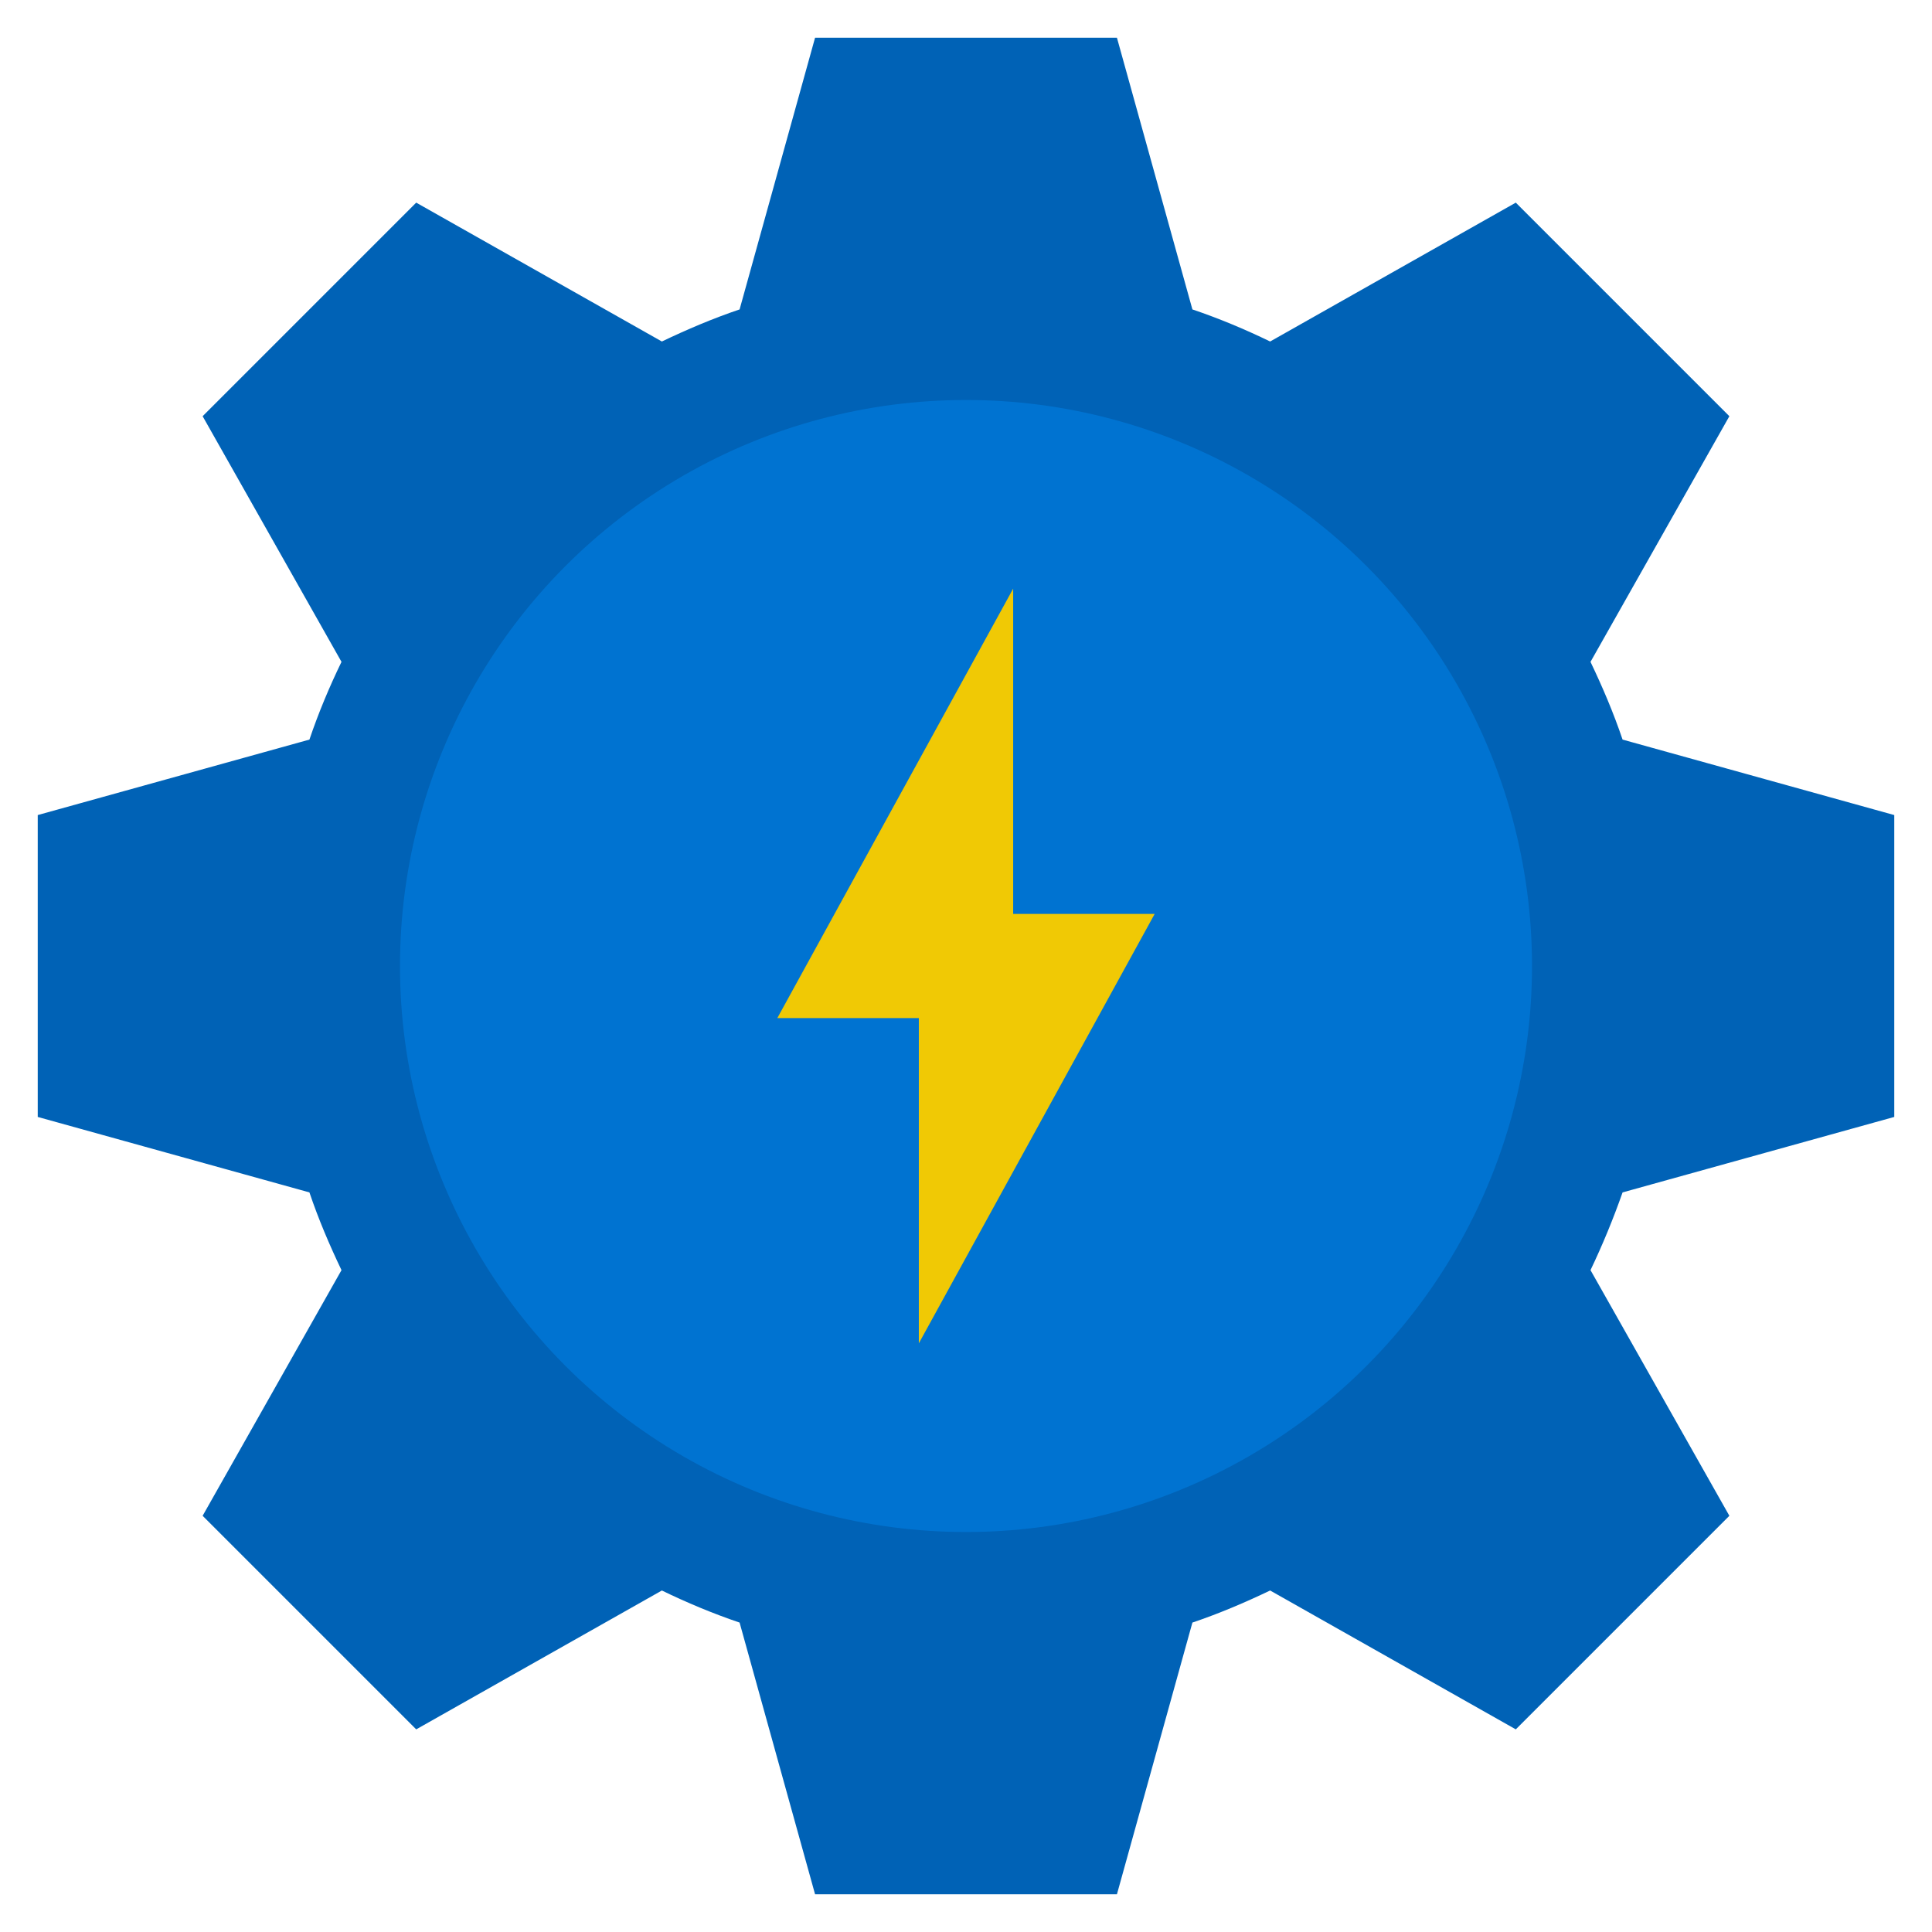
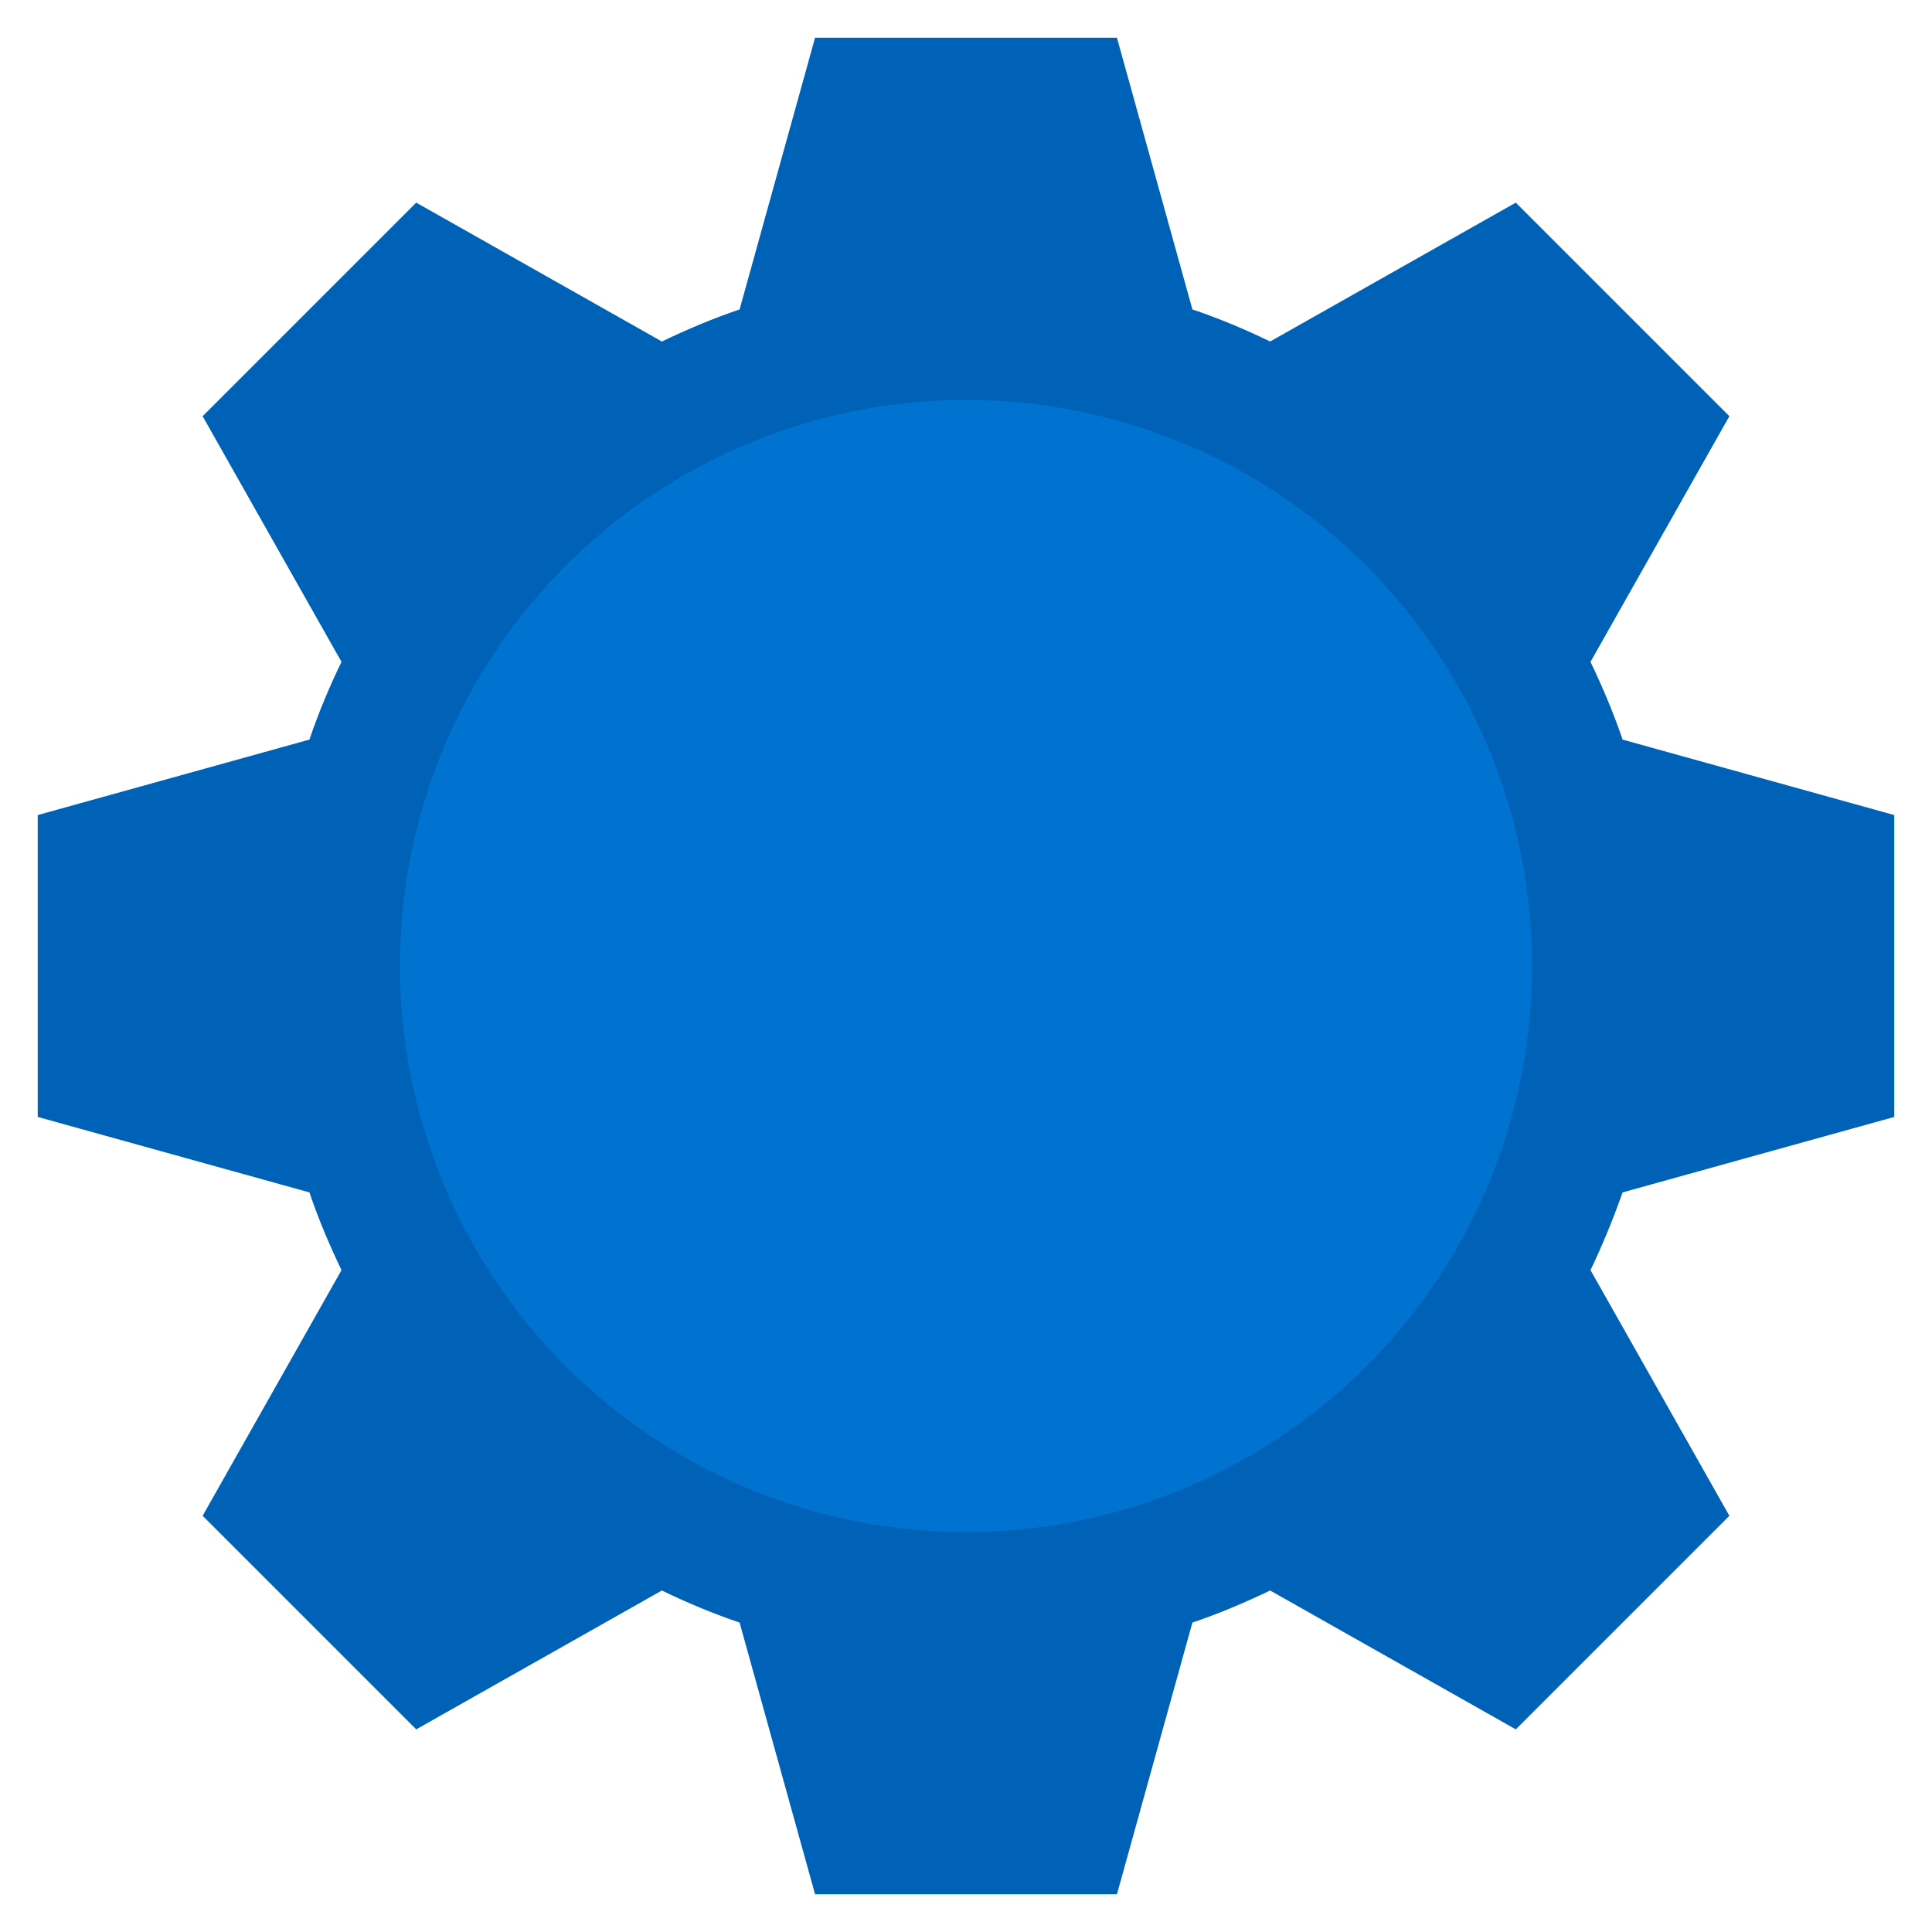
<svg xmlns="http://www.w3.org/2000/svg" viewBox="0 0 512 512">
  <path d="m430 316 72-20v-80l-72-20c-2.4-7.1-5.3-13.9-8.5-20.6l36.8-65.1-56.6-56.6-65.1 36.8c-6.6-3.2-13.5-6.1-20.6-8.5l-20-72h-80l-20 72c-7.1 2.4-13.9 5.3-20.6 8.5l-65.1-36.8-56.6 56.6 36.8 65.1c-3.2 6.6-6.1 13.5-8.5 20.6l-72 20v80l72 20c2.4 7.1 5.3 13.9 8.5 20.6l-36.8 65.1 56.6 56.6 65.1-36.8c6.6 3.2 13.5 6.1 20.6 8.5l20 72h80l20-72c7.1-2.4 13.9-5.3 20.6-8.5l65.1 36.8 56.6-56.6-36.8-65.1c3.2-6.7 6-13.5 8.5-20.6zm-94-60c0 44.2-35.8 80-80 80s-80-35.8-80-80 35.8-80 80-80 80 35.8 80 80z" fill="#0062b6" />
  <circle cx="256" cy="256" fill="#0073d1" r="150" />
-   <path d="m306 242.2h-37.5v-86.2l-62.5 113.8h37.5v86.2z" fill="#f0c905" />
</svg>